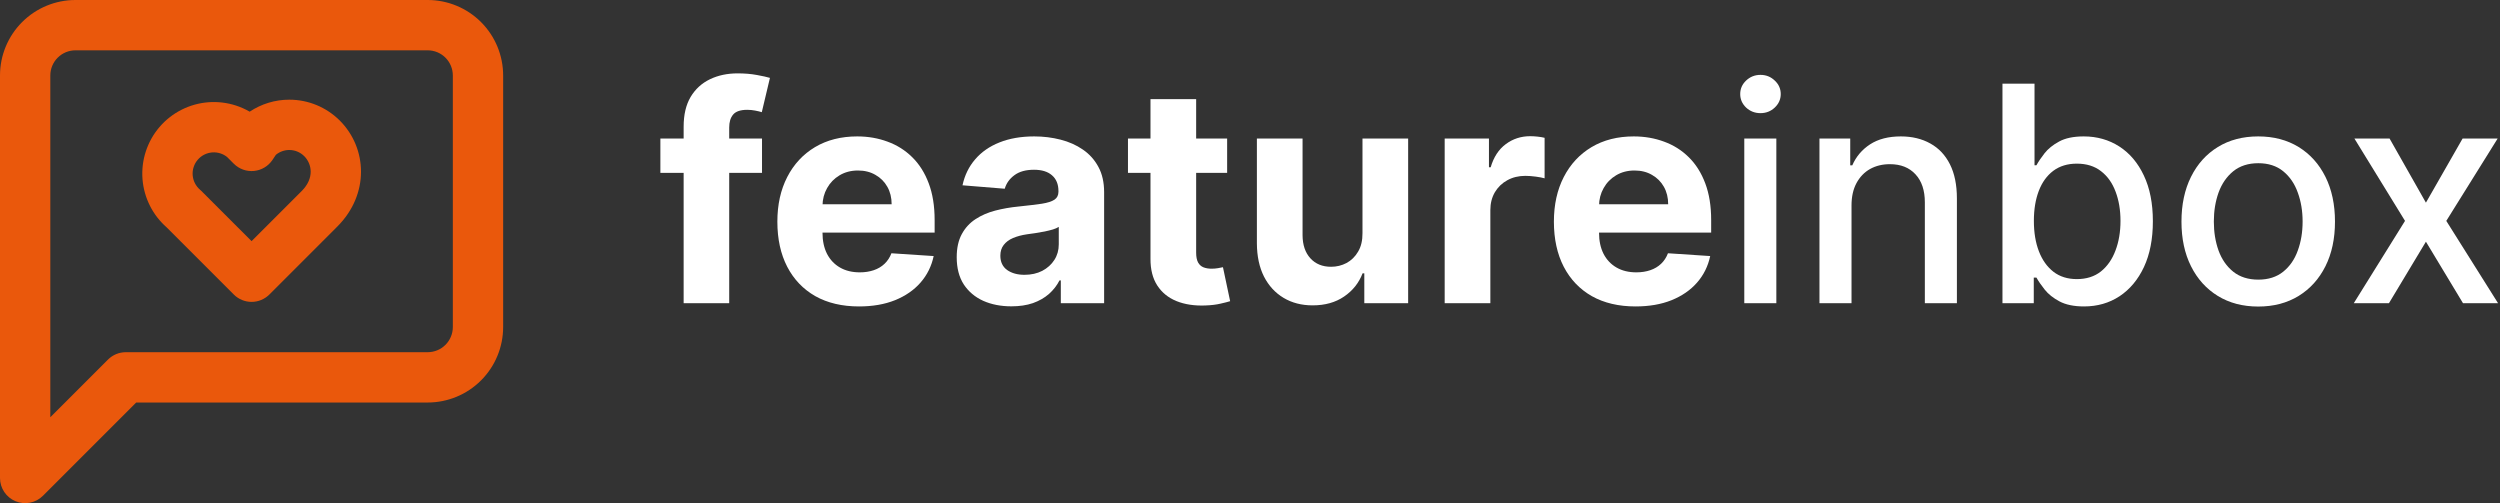
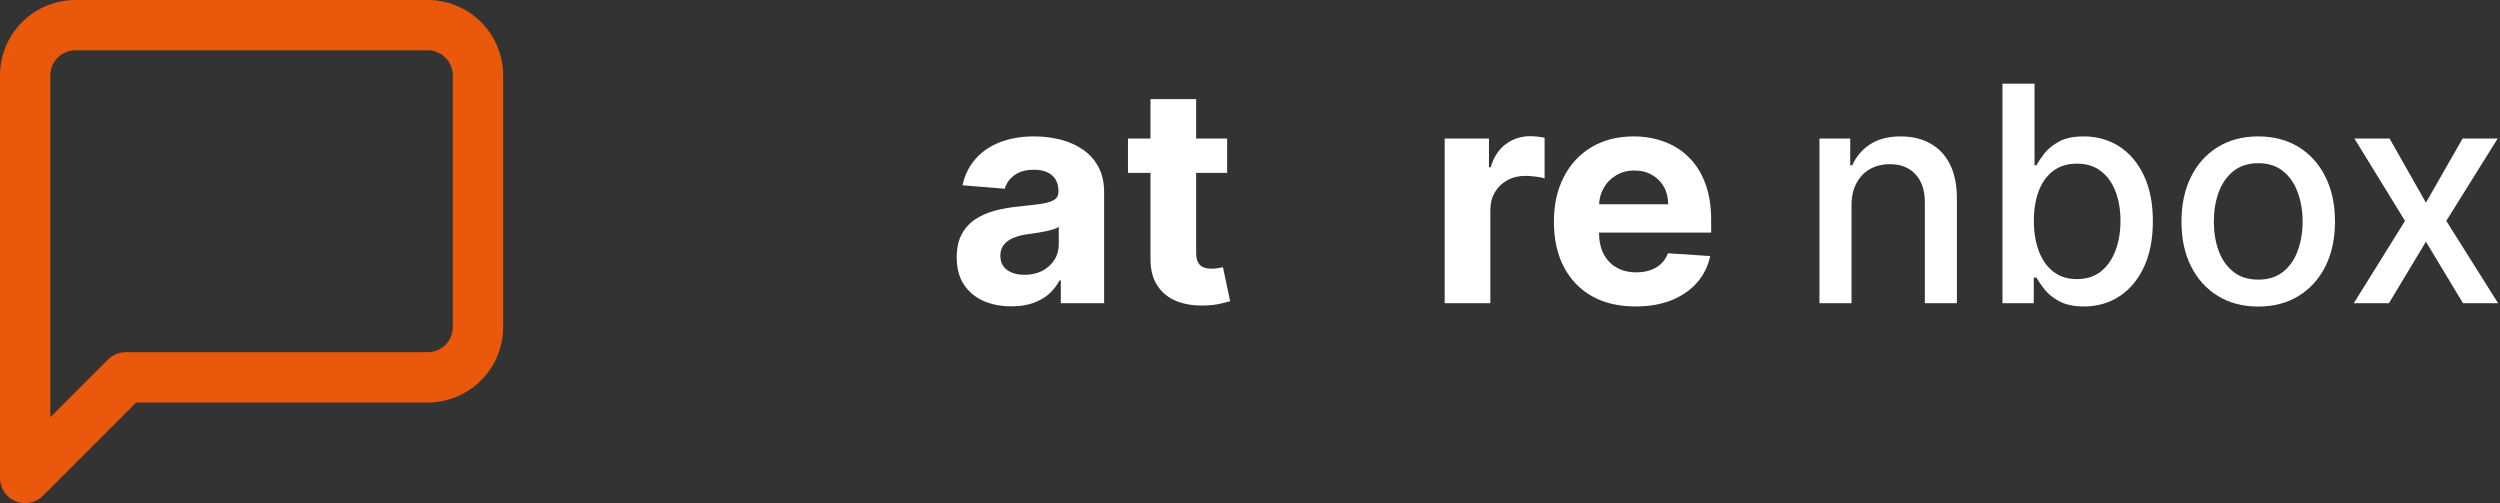
<svg xmlns="http://www.w3.org/2000/svg" width="477" height="96" viewBox="0 0 477 96" fill="none">
  <rect x="0" y="0" width="477" height="96" fill="#333333" stroke="none" />
  <path d="M455.932 26.436L462.866 38.668L469.861 26.436H476.55L466.752 42.145L476.632 57.854H469.943L462.866 46.114L455.809 57.854H449.1L458.877 42.145L449.223 26.436H455.932Z" fill="white" />
  <path d="M430.87 58.489C427.924 58.489 425.354 57.813 423.158 56.464C420.963 55.114 419.258 53.225 418.045 50.798C416.831 48.37 416.224 45.534 416.224 42.289C416.224 39.029 416.831 36.179 418.045 33.739C419.258 31.298 420.963 29.402 423.158 28.052C425.354 26.702 427.924 26.027 430.87 26.027C433.815 26.027 436.385 26.702 438.581 28.052C440.776 29.402 442.481 31.298 443.695 33.739C444.908 36.179 445.515 39.029 445.515 42.289C445.515 45.534 444.908 48.37 443.695 50.798C442.481 53.225 440.776 55.114 438.581 56.464C436.385 57.813 433.815 58.489 430.87 58.489ZM430.89 53.355C432.799 53.355 434.381 52.85 435.635 51.841C436.89 50.832 437.817 49.489 438.417 47.811C439.031 46.134 439.338 44.286 439.338 42.268C439.338 40.264 439.031 38.423 438.417 36.745C437.817 35.054 436.89 33.698 435.635 32.675C434.381 31.652 432.799 31.141 430.89 31.141C428.967 31.141 427.372 31.652 426.104 32.675C424.849 33.698 423.915 35.054 423.301 36.745C422.701 38.423 422.401 40.264 422.401 42.268C422.401 44.286 422.701 46.134 423.301 47.811C423.915 49.489 424.849 50.832 426.104 51.841C427.372 52.85 428.967 53.355 430.89 53.355Z" fill="white" />
  <path d="M382.07 57.855V15.964H388.186V31.53H388.554C388.908 30.875 389.42 30.118 390.088 29.259C390.756 28.4 391.683 27.65 392.87 27.009C394.056 26.355 395.624 26.027 397.574 26.027C400.111 26.027 402.374 26.668 404.365 27.95C406.356 29.232 407.918 31.08 409.049 33.493C410.195 35.907 410.768 38.811 410.768 42.207C410.768 45.602 410.202 48.514 409.07 50.941C407.938 53.355 406.383 55.216 404.406 56.525C402.429 57.821 400.172 58.468 397.636 58.468C395.727 58.468 394.165 58.148 392.952 57.507C391.752 56.866 390.811 56.116 390.129 55.257C389.447 54.398 388.922 53.634 388.554 52.966H388.043V57.855H382.07ZM388.063 42.145C388.063 44.355 388.383 46.291 389.024 47.955C389.665 49.618 390.593 50.92 391.806 51.861C393.02 52.789 394.506 53.252 396.265 53.252C398.093 53.252 399.62 52.768 400.847 51.8C402.074 50.818 403.002 49.489 403.629 47.811C404.27 46.134 404.59 44.245 404.59 42.145C404.59 40.073 404.277 38.211 403.649 36.561C403.036 34.911 402.108 33.609 400.868 32.655C399.64 31.7 398.106 31.223 396.265 31.223C394.493 31.223 392.993 31.68 391.765 32.593C390.552 33.507 389.631 34.782 389.004 36.418C388.377 38.055 388.063 39.964 388.063 42.145Z" fill="white" />
  <path d="M353.27 39.2V57.854H347.154V26.436H353.025V31.55H353.413C354.136 29.886 355.268 28.55 356.809 27.541C358.363 26.532 360.32 26.027 362.679 26.027C364.82 26.027 366.695 26.477 368.304 27.377C369.913 28.264 371.161 29.586 372.047 31.345C372.934 33.105 373.377 35.279 373.377 37.87V57.854H367.261V38.607C367.261 36.33 366.668 34.55 365.481 33.268C364.295 31.973 362.666 31.325 360.593 31.325C359.175 31.325 357.913 31.632 356.809 32.245C355.718 32.859 354.852 33.759 354.211 34.945C353.584 36.118 353.27 37.536 353.27 39.2Z" fill="white" />
-   <path d="M332.81 57.854V26.436H338.926V57.854H332.81ZM335.899 21.588C334.835 21.588 333.922 21.234 333.158 20.525C332.408 19.802 332.033 18.943 332.033 17.948C332.033 16.939 332.408 16.079 333.158 15.37C333.922 14.648 334.835 14.286 335.899 14.286C336.963 14.286 337.87 14.648 338.62 15.37C339.383 16.079 339.765 16.939 339.765 17.948C339.765 18.943 339.383 19.802 338.62 20.525C337.87 21.234 336.963 21.588 335.899 21.588Z" fill="white" />
  <path d="M312.07 58.468C308.838 58.468 306.056 57.813 303.724 56.505C301.406 55.182 299.62 53.313 298.365 50.9C297.111 48.473 296.483 45.602 296.483 42.289C296.483 39.057 297.111 36.22 298.365 33.779C299.62 31.339 301.386 29.436 303.663 28.073C305.954 26.709 308.64 26.027 311.722 26.027C313.795 26.027 315.724 26.361 317.511 27.029C319.311 27.684 320.879 28.673 322.215 29.995C323.565 31.318 324.615 32.982 325.365 34.986C326.115 36.977 326.49 39.309 326.49 41.982V44.375H299.961V38.975H318.288C318.288 37.72 318.015 36.609 317.47 35.641C316.924 34.673 316.167 33.916 315.199 33.37C314.245 32.811 313.133 32.532 311.865 32.532C310.542 32.532 309.37 32.839 308.347 33.452C307.338 34.052 306.547 34.864 305.974 35.886C305.401 36.895 305.108 38.02 305.095 39.261V44.395C305.095 45.95 305.381 47.293 305.954 48.425C306.54 49.557 307.365 50.429 308.429 51.043C309.492 51.657 310.754 51.964 312.213 51.964C313.181 51.964 314.067 51.827 314.872 51.554C315.676 51.282 316.365 50.873 316.938 50.327C317.511 49.782 317.947 49.114 318.247 48.323L326.306 48.855C325.897 50.791 325.058 52.482 323.79 53.927C322.536 55.359 320.913 56.477 318.922 57.282C316.945 58.073 314.661 58.468 312.07 58.468Z" fill="white" />
  <path d="M275.645 57.854V26.436H284.093V31.918H284.42C284.993 29.968 285.954 28.495 287.304 27.5C288.654 26.491 290.209 25.986 291.968 25.986C292.404 25.986 292.875 26.014 293.379 26.068C293.884 26.123 294.327 26.198 294.709 26.293V34.025C294.3 33.902 293.734 33.793 293.011 33.698C292.288 33.602 291.627 33.554 291.027 33.554C289.745 33.554 288.6 33.834 287.591 34.393C286.595 34.938 285.804 35.702 285.218 36.684C284.645 37.666 284.359 38.798 284.359 40.079V57.854H275.645Z" fill="white" />
-   <path d="M259.962 44.477V26.436H268.675V57.854H260.31V52.148H259.982C259.273 53.989 258.094 55.468 256.444 56.586C254.807 57.704 252.81 58.263 250.45 58.263C248.35 58.263 246.503 57.786 244.907 56.832C243.312 55.877 242.064 54.52 241.164 52.761C240.278 51.002 239.828 48.895 239.814 46.441V26.436H248.528V44.886C248.541 46.741 249.039 48.207 250.021 49.284C251.003 50.361 252.319 50.9 253.969 50.9C255.019 50.9 256 50.661 256.914 50.184C257.828 49.693 258.564 48.97 259.123 48.016C259.696 47.061 259.975 45.882 259.962 44.477Z" fill="white" />
  <path d="M234.138 26.436V32.982H215.217V26.436H234.138ZM219.513 18.909H228.226V48.2C228.226 49.004 228.349 49.632 228.595 50.082C228.84 50.518 229.181 50.825 229.617 51.002C230.067 51.179 230.586 51.268 231.172 51.268C231.581 51.268 231.99 51.234 232.399 51.166C232.808 51.084 233.122 51.023 233.34 50.982L234.711 57.466C234.274 57.602 233.661 57.759 232.87 57.936C232.079 58.127 231.117 58.243 229.986 58.284C227.886 58.366 226.045 58.086 224.463 57.445C222.895 56.804 221.674 55.809 220.801 54.459C219.929 53.109 219.499 51.404 219.513 49.345V18.909Z" fill="white" />
  <path d="M192.973 58.448C190.969 58.448 189.182 58.1 187.614 57.404C186.046 56.695 184.805 55.652 183.891 54.275C182.991 52.884 182.541 51.152 182.541 49.08C182.541 47.334 182.862 45.868 183.503 44.682C184.144 43.495 185.016 42.541 186.121 41.818C187.225 41.095 188.48 40.55 189.885 40.182C191.303 39.814 192.789 39.554 194.344 39.404C196.171 39.214 197.644 39.036 198.762 38.873C199.88 38.695 200.691 38.436 201.196 38.095C201.7 37.755 201.953 37.25 201.953 36.582V36.459C201.953 35.164 201.544 34.161 200.725 33.452C199.921 32.743 198.775 32.389 197.289 32.389C195.721 32.389 194.473 32.736 193.546 33.432C192.619 34.114 192.005 34.973 191.705 36.009L183.646 35.355C184.055 33.445 184.86 31.795 186.06 30.404C187.26 29 188.807 27.923 190.703 27.173C192.612 26.409 194.821 26.027 197.33 26.027C199.075 26.027 200.746 26.232 202.341 26.641C203.95 27.05 205.375 27.684 206.616 28.543C207.871 29.402 208.86 30.507 209.582 31.857C210.305 33.193 210.666 34.795 210.666 36.664V57.854H202.403V53.498H202.157C201.653 54.48 200.978 55.345 200.132 56.095C199.287 56.832 198.271 57.411 197.085 57.834C195.898 58.243 194.528 58.448 192.973 58.448ZM195.469 52.434C196.75 52.434 197.882 52.182 198.864 51.677C199.846 51.159 200.616 50.464 201.175 49.591C201.735 48.718 202.014 47.73 202.014 46.625V43.291C201.741 43.468 201.366 43.632 200.889 43.782C200.425 43.918 199.9 44.048 199.314 44.17C198.728 44.279 198.141 44.382 197.555 44.477C196.969 44.559 196.437 44.634 195.96 44.702C194.937 44.852 194.044 45.091 193.28 45.418C192.516 45.745 191.923 46.189 191.5 46.748C191.078 47.293 190.866 47.975 190.866 48.793C190.866 49.98 191.296 50.886 192.155 51.514C193.028 52.127 194.132 52.434 195.469 52.434Z" fill="white" />
-   <path d="M163.907 58.468C160.675 58.468 157.894 57.813 155.562 56.505C153.244 55.182 151.457 53.313 150.203 50.9C148.948 48.473 148.321 45.602 148.321 42.289C148.321 39.057 148.948 36.22 150.203 33.779C151.457 31.339 153.223 29.436 155.5 28.073C157.791 26.709 160.478 26.027 163.56 26.027C165.632 26.027 167.562 26.361 169.348 27.029C171.148 27.684 172.716 28.673 174.053 29.995C175.403 31.318 176.453 32.982 177.203 34.986C177.953 36.977 178.328 39.309 178.328 41.982V44.375H151.798V38.975H170.125C170.125 37.72 169.853 36.609 169.307 35.641C168.762 34.673 168.005 33.916 167.037 33.37C166.082 32.811 164.971 32.532 163.703 32.532C162.38 32.532 161.207 32.839 160.185 33.452C159.175 34.052 158.385 34.864 157.812 35.886C157.239 36.895 156.946 38.02 156.932 39.261V44.395C156.932 45.95 157.219 47.293 157.791 48.425C158.378 49.557 159.203 50.429 160.266 51.043C161.33 51.657 162.591 51.964 164.05 51.964C165.019 51.964 165.905 51.827 166.71 51.554C167.514 51.282 168.203 50.873 168.775 50.327C169.348 49.782 169.785 49.114 170.085 48.323L178.144 48.855C177.735 50.791 176.896 52.482 175.628 53.927C174.373 55.359 172.75 56.477 170.76 57.282C168.782 58.073 166.498 58.468 163.907 58.468Z" fill="white" />
-   <path d="M145.391 26.436V32.982H126V26.436H145.391ZM130.439 57.855V24.166C130.439 21.889 130.882 20 131.768 18.5C132.668 17 133.895 15.875 135.45 15.125C137.005 14.375 138.77 14 140.748 14C142.084 14 143.305 14.102 144.409 14.307C145.527 14.511 146.359 14.695 146.905 14.859L145.35 21.404C145.009 21.295 144.586 21.193 144.082 21.098C143.591 21.002 143.086 20.954 142.568 20.954C141.286 20.954 140.393 21.255 139.889 21.855C139.384 22.441 139.132 23.266 139.132 24.329V57.855H130.439Z" fill="white" />
  <path fill-rule="evenodd" clip-rule="evenodd" d="M14.4 9.6C13.127 9.6 11.906 10.106 11.006 11.006C10.106 11.906 9.6 13.127 9.6 14.4V79.612L20.606 68.606C21.506 67.706 22.727 67.2 24 67.2H81.6C82.873 67.2 84.094 66.694 84.994 65.794C85.894 64.894 86.4 63.673 86.4 62.4V14.4C86.4 13.127 85.894 11.906 84.994 11.006C84.094 10.106 82.873 9.6 81.6 9.6H14.4ZM4.218 4.218C6.918 1.517 10.581 0 14.4 0H81.6C85.419 0 89.082 1.517 91.782 4.218C94.483 6.918 96 10.581 96 14.4V62.4C96 66.219 94.483 69.882 91.782 72.582C89.082 75.283 85.419 76.8 81.6 76.8H25.988L8.194 94.594C6.821 95.967 4.757 96.377 2.963 95.635C1.169 94.891 0 93.141 0 91.2V14.4C0 10.581 1.517 6.918 4.218 4.218Z" fill="#EA580C" />
-   <path fill-rule="evenodd" clip-rule="evenodd" d="M47.64 21.307C49.862 19.825 52.49 19.018 55.2 19.018C58.811 19.018 62.275 20.451 64.831 23.003L64.834 23.006C70.068 28.24 70.548 37.04 64.354 43.234L51.394 56.194C50.494 57.094 49.273 57.6 48 57.6C46.727 57.6 45.506 57.094 44.606 56.194L31.762 43.35C30.471 42.209 29.406 40.834 28.626 39.296C27.815 37.697 27.327 35.954 27.189 34.167C27.052 32.38 27.268 30.583 27.825 28.879C28.382 27.175 29.269 25.597 30.435 24.236C31.602 22.875 33.025 21.757 34.624 20.946C36.223 20.135 37.965 19.647 39.753 19.509C41.54 19.372 43.337 19.588 45.041 20.145C45.948 20.441 46.818 20.831 47.64 21.307ZM43.321 29.95C42.944 29.65 42.517 29.419 42.058 29.27C41.553 29.104 41.02 29.04 40.489 29.081C39.959 29.122 39.442 29.267 38.967 29.508C38.493 29.748 38.07 30.08 37.724 30.484C37.378 30.888 37.115 31.356 36.95 31.861C36.784 32.367 36.72 32.9 36.761 33.431C36.802 33.961 36.947 34.478 37.187 34.953C37.428 35.427 37.76 35.849 38.164 36.196C38.257 36.276 38.347 36.359 38.434 36.446L48 46.012L57.566 36.446C60.01 34.001 59.531 31.281 58.047 29.795C57.291 29.042 56.267 28.618 55.2 28.618C54.261 28.618 53.356 28.946 52.637 29.538L51.994 30.503C51.196 31.699 49.904 32.475 48.473 32.617C47.042 32.758 45.623 32.251 44.606 31.234L43.321 29.95Z" fill="#EA580C" />
</svg>